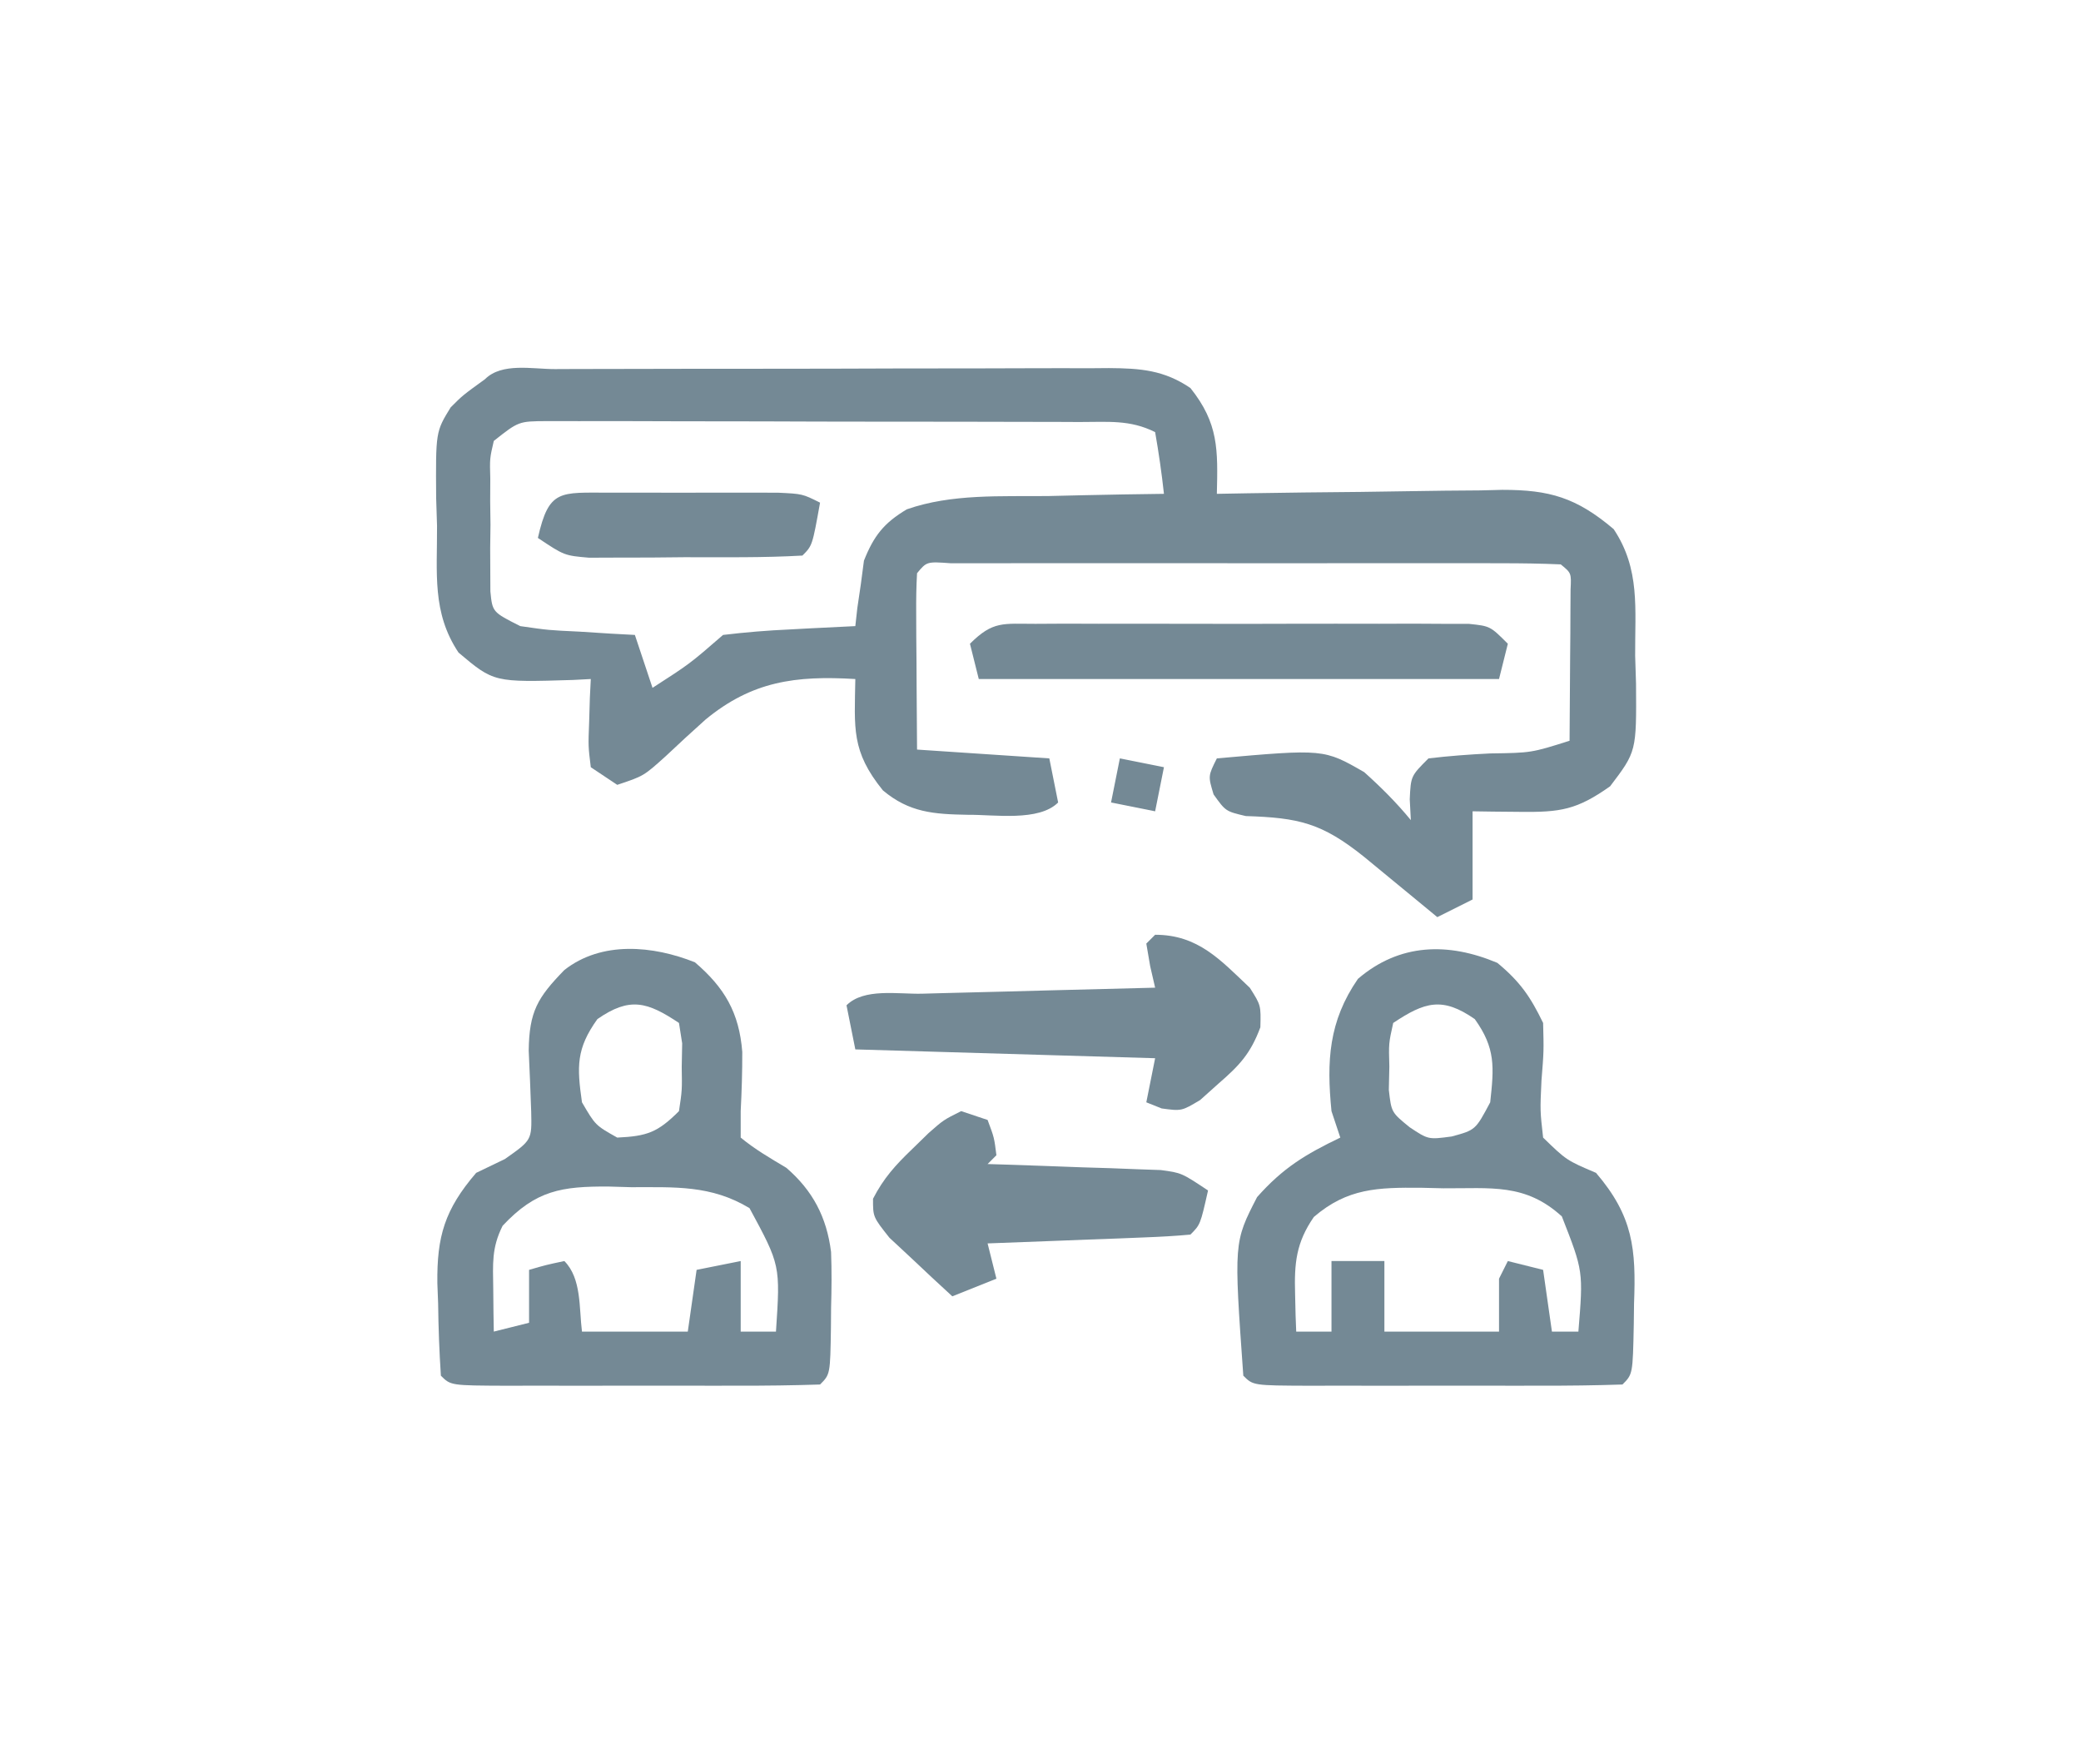
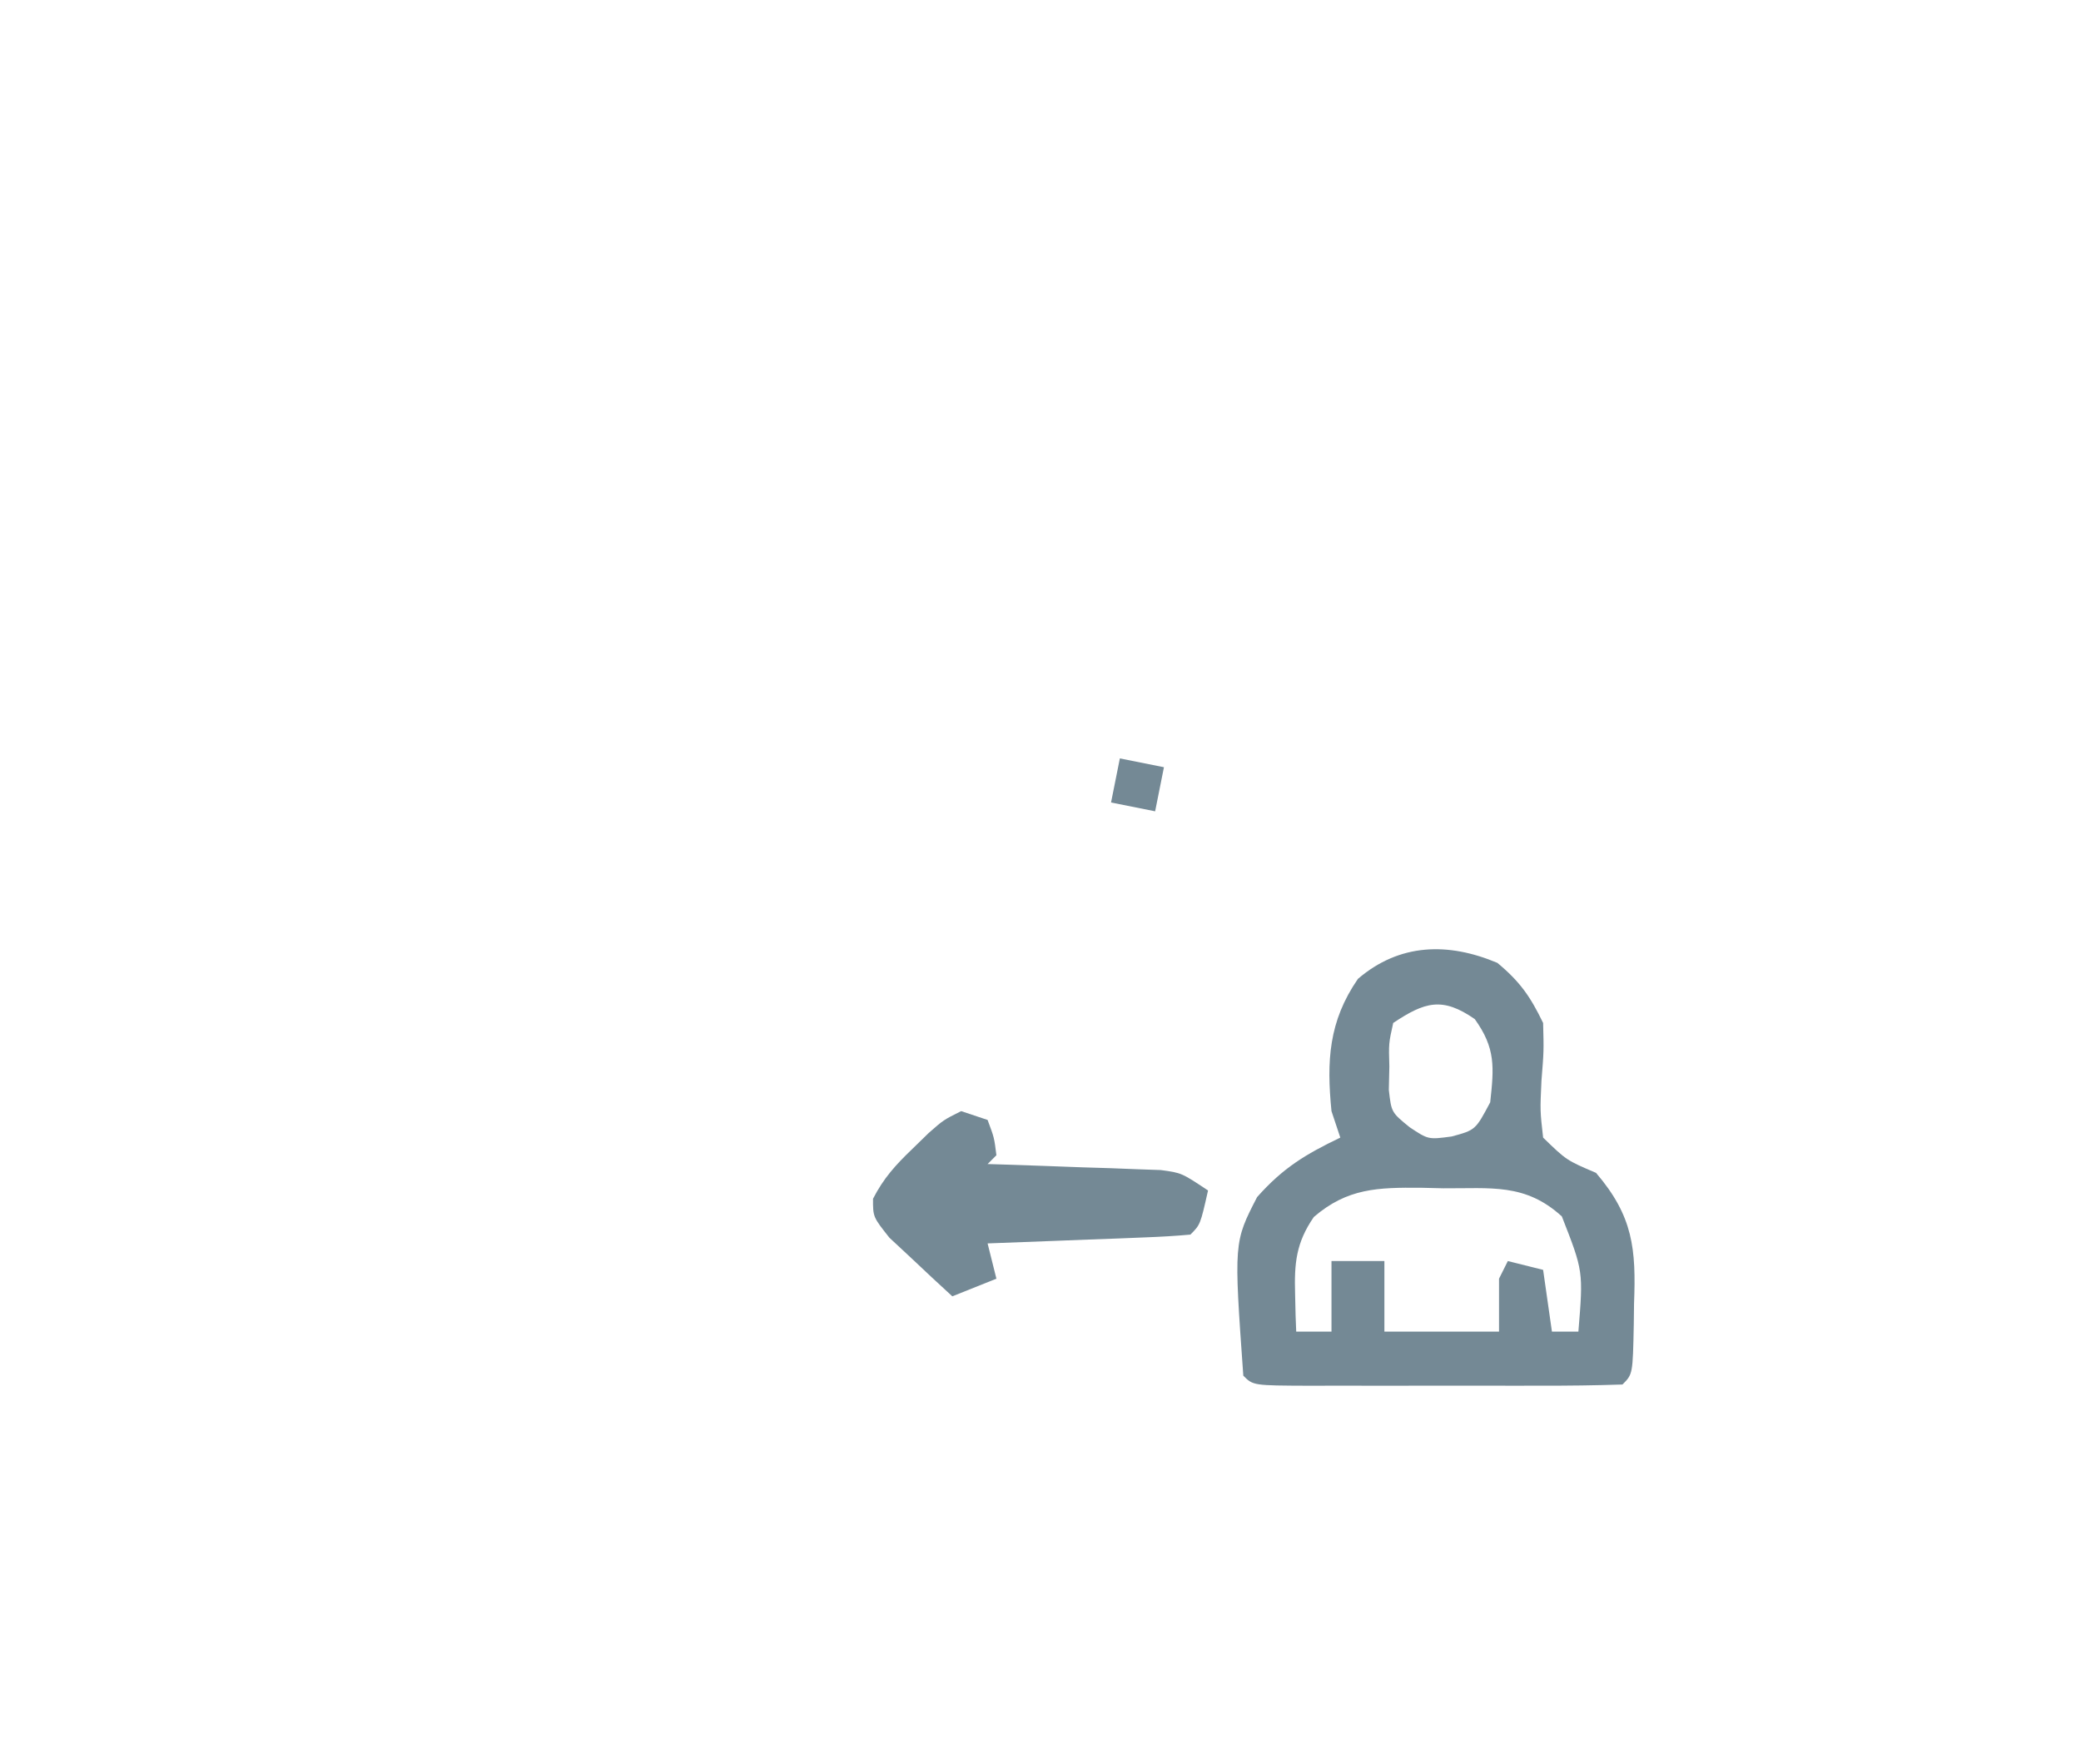
<svg xmlns="http://www.w3.org/2000/svg" version="1.1" width="236" height="200">
-   <path d="M0 0 C0.725 -0.003 1.45 -0.007 2.198 -0.01 C4.608 -0.02 7.018 -0.022 9.428 -0.023 C11.099 -0.026 12.769 -0.029 14.44 -0.033 C17.948 -0.039 21.456 -0.041 24.964 -0.04 C29.46 -0.04 33.956 -0.054 38.452 -0.071 C41.905 -0.082 45.358 -0.084 48.811 -0.083 C50.468 -0.085 52.126 -0.089 53.783 -0.097 C56.103 -0.107 58.422 -0.104 60.742 -0.098 C61.428 -0.103 62.113 -0.109 62.819 -0.115 C66.399 -0.091 69.066 0.109 72.065 2.145 C75.27 6.152 75.183 9.141 75.065 14.145 C76.215 14.124 77.365 14.103 78.55 14.082 C82.833 14.009 87.115 13.963 91.398 13.926 C93.249 13.905 95.099 13.878 96.95 13.844 C99.616 13.795 102.281 13.772 104.948 13.755 C105.77 13.734 106.592 13.713 107.439 13.692 C112.794 13.69 115.833 14.563 120.065 18.145 C123.097 22.693 122.473 27.169 122.503 32.52 C122.536 33.562 122.568 34.603 122.602 35.677 C122.656 43.367 122.656 43.367 119.663 47.309 C115.881 49.982 114.04 50.261 109.44 50.208 C108.437 50.199 107.434 50.19 106.401 50.18 C105.63 50.169 104.859 50.157 104.065 50.145 C104.065 53.445 104.065 56.745 104.065 60.145 C102.085 61.135 102.085 61.135 100.065 62.145 C98.926 61.206 98.926 61.206 97.764 60.247 C96.771 59.43 95.777 58.612 94.753 57.77 C93.767 56.958 92.78 56.146 91.764 55.309 C86.948 51.448 84.338 50.878 78.343 50.684 C76.065 50.145 76.065 50.145 74.694 48.231 C74.065 46.145 74.065 46.145 75.065 44.145 C87.198 43.072 87.198 43.072 91.776 45.704 C93.697 47.427 95.428 49.153 97.065 51.145 C97.024 50.362 96.983 49.578 96.94 48.77 C97.065 46.145 97.065 46.145 99.065 44.145 C101.39 43.869 103.727 43.695 106.065 43.583 C110.73 43.516 110.73 43.516 115.065 42.145 C115.094 38.999 115.112 35.854 115.128 32.708 C115.136 31.81 115.144 30.912 115.153 29.987 C115.156 29.133 115.16 28.279 115.163 27.399 C115.168 26.608 115.173 25.818 115.179 25.003 C115.27 23.129 115.27 23.129 114.065 22.145 C111.831 22.046 109.594 22.017 107.358 22.016 C106.307 22.013 106.307 22.013 105.235 22.011 C102.907 22.006 100.58 22.009 98.253 22.012 C96.642 22.012 95.032 22.011 93.421 22.01 C90.042 22.008 86.662 22.01 83.283 22.015 C78.941 22.021 74.6 22.017 70.258 22.011 C66.932 22.008 63.605 22.009 60.278 22.011 C58.677 22.012 57.076 22.011 55.474 22.009 C53.24 22.006 51.006 22.01 48.772 22.016 C47.498 22.017 46.225 22.017 44.912 22.018 C42.166 21.82 42.166 21.82 41.065 23.145 C40.978 24.634 40.958 26.127 40.968 27.618 C40.971 28.517 40.974 29.416 40.977 30.343 C40.986 31.288 40.994 32.234 41.003 33.208 C41.007 34.157 41.012 35.107 41.016 36.085 C41.028 38.438 41.046 40.792 41.065 43.145 C46.015 43.475 50.965 43.805 56.065 44.145 C56.56 46.62 56.56 46.62 57.065 49.145 C54.877 51.333 49.824 50.511 46.801 50.541 C42.949 50.472 40.188 50.287 37.19 47.77 C33.584 43.316 33.975 40.738 34.065 35.145 C27.28 34.736 22.347 35.399 17.076 39.743 C15.548 41.105 14.051 42.492 12.561 43.895 C10.065 46.145 10.065 46.145 7.065 47.145 C6.075 46.485 5.085 45.825 4.065 45.145 C3.772 42.762 3.772 42.762 3.878 40.02 C3.905 39.11 3.932 38.2 3.96 37.262 C3.995 36.564 4.029 35.865 4.065 35.145 C3.069 35.197 3.069 35.197 2.053 35.251 C-6.928 35.526 -6.928 35.526 -10.935 32.145 C-13.966 27.598 -13.343 23.122 -13.372 17.77 C-13.422 16.208 -13.422 16.208 -13.472 14.614 C-13.525 7.106 -13.525 7.106 -11.826 4.34 C-10.47 2.981 -10.47 2.981 -7.935 1.145 C-6.018 -0.772 -2.535 0.007 0 0 Z M-6.935 8.145 C-7.398 10.138 -7.398 10.138 -7.333 12.427 C-7.337 13.268 -7.341 14.11 -7.345 14.977 C-7.333 15.858 -7.322 16.738 -7.31 17.645 C-7.321 18.526 -7.333 19.406 -7.345 20.313 C-7.341 21.155 -7.337 21.997 -7.333 22.864 C-7.33 23.637 -7.326 24.41 -7.323 25.206 C-7.091 27.552 -7.091 27.552 -3.935 29.145 C-0.737 29.606 -0.737 29.606 2.753 29.77 C3.932 29.845 5.112 29.92 6.327 29.997 C7.682 30.07 7.682 30.07 9.065 30.145 C9.725 32.125 10.385 34.105 11.065 36.145 C15.286 33.423 15.286 33.423 19.065 30.145 C21.634 29.839 24.113 29.634 26.69 29.52 C27.75 29.462 27.75 29.462 28.831 29.403 C30.575 29.309 32.32 29.226 34.065 29.145 C34.14 28.47 34.215 27.794 34.292 27.098 C34.489 25.76 34.489 25.76 34.69 24.395 C34.806 23.514 34.922 22.632 35.042 21.723 C36.155 18.919 37.299 17.449 39.907 15.9 C45.003 14.117 50.601 14.456 55.94 14.395 C57.201 14.366 58.462 14.336 59.76 14.305 C62.862 14.235 65.963 14.182 69.065 14.145 C68.81 11.802 68.472 9.467 68.065 7.145 C65.181 5.703 62.683 6.01 59.46 6 C58.443 5.995 58.443 5.995 57.405 5.99 C55.157 5.98 52.91 5.978 50.663 5.977 C49.103 5.974 47.544 5.971 45.985 5.967 C42.714 5.961 39.443 5.959 36.172 5.96 C31.977 5.96 27.783 5.946 23.589 5.929 C20.367 5.918 17.146 5.916 13.925 5.917 C12.378 5.915 10.832 5.911 9.285 5.903 C7.123 5.893 4.962 5.896 2.8 5.902 C1.569 5.901 0.338 5.899 -0.93 5.898 C-4.116 5.916 -4.116 5.916 -6.935 8.145 Z " fill="#748995" transform="translate(62.935,41.855)" />
-   <path d="M0 0 C3.353 2.874 5.016 5.694 5.367 10.16 C5.374 12.407 5.303 14.632 5.188 16.875 C5.188 17.865 5.188 18.855 5.188 19.875 C6.816 21.218 8.553 22.219 10.363 23.301 C13.363 25.889 14.936 28.888 15.437 32.844 C15.517 34.967 15.499 37.064 15.438 39.188 C15.432 39.915 15.427 40.643 15.422 41.393 C15.342 46.72 15.342 46.72 14.188 47.875 C11.097 47.976 8.029 48.015 4.938 48.008 C4.009 48.009 3.081 48.01 2.124 48.011 C0.157 48.011 -1.81 48.01 -3.777 48.005 C-6.8 48 -9.822 48.005 -12.844 48.012 C-14.75 48.011 -16.656 48.01 -18.562 48.008 C-19.928 48.011 -19.928 48.011 -21.321 48.014 C-27.698 47.99 -27.698 47.99 -28.812 46.875 C-28.994 44.13 -29.091 41.435 -29.125 38.688 C-29.154 37.931 -29.183 37.175 -29.213 36.396 C-29.273 31.09 -28.388 28.045 -24.812 23.875 C-23.74 23.359 -22.668 22.844 -21.562 22.312 C-18.497 20.161 -18.497 20.161 -18.57 16.949 C-18.649 14.639 -18.743 12.329 -18.852 10.02 C-18.797 5.588 -17.863 4.011 -14.812 0.875 C-10.576 -2.453 -4.746 -1.898 0 0 Z M-11.062 6.438 C-13.473 9.795 -13.391 11.829 -12.812 15.875 C-11.29 18.482 -11.29 18.482 -8.812 19.875 C-5.421 19.713 -4.23 19.292 -1.812 16.875 C-1.456 14.507 -1.456 14.507 -1.5 11.875 C-1.483 10.988 -1.466 10.101 -1.449 9.188 C-1.569 8.424 -1.689 7.661 -1.812 6.875 C-5.404 4.481 -7.392 3.889 -11.062 6.438 Z M-21.812 29.875 C-23.075 32.4 -22.911 34.187 -22.875 37 C-22.866 37.91 -22.857 38.82 -22.848 39.758 C-22.836 40.456 -22.824 41.155 -22.812 41.875 C-21.492 41.545 -20.172 41.215 -18.812 40.875 C-18.812 38.895 -18.812 36.915 -18.812 34.875 C-16.875 34.312 -16.875 34.312 -14.812 33.875 C-12.844 35.843 -13.15 39.223 -12.812 41.875 C-8.852 41.875 -4.893 41.875 -0.812 41.875 C-0.482 39.565 -0.152 37.255 0.188 34.875 C1.837 34.545 3.487 34.215 5.188 33.875 C5.188 36.515 5.188 39.155 5.188 41.875 C6.508 41.875 7.827 41.875 9.188 41.875 C9.688 34.348 9.688 34.348 6.188 27.875 C1.822 25.241 -2.283 25.508 -7.25 25.5 C-8.096 25.476 -8.943 25.451 -9.814 25.426 C-15.085 25.401 -18.031 25.831 -21.812 29.875 Z " fill="#748995" transform="translate(78.812,109.125)" />
  <path d="M0 0 C2.558 2.12 3.74 3.817 5.188 6.812 C5.27 10.004 5.27 10.004 5 13.375 C4.843 16.77 4.843 16.77 5.188 19.812 C7.835 22.383 7.835 22.383 11.188 23.812 C15.404 28.73 15.737 32.457 15.5 38.625 C15.485 39.788 15.485 39.788 15.471 40.975 C15.357 46.643 15.357 46.643 14.188 47.812 C11.097 47.914 8.029 47.952 4.938 47.945 C4.009 47.946 3.081 47.947 2.124 47.948 C0.157 47.949 -1.81 47.947 -3.777 47.943 C-6.8 47.938 -9.822 47.943 -12.844 47.949 C-14.75 47.949 -16.656 47.947 -18.562 47.945 C-19.928 47.948 -19.928 47.948 -21.321 47.951 C-27.698 47.927 -27.698 47.927 -28.812 46.812 C-29.888 31.681 -29.888 31.681 -27.25 26.562 C-24.319 23.255 -21.778 21.719 -17.812 19.812 C-18.142 18.823 -18.473 17.832 -18.812 16.812 C-19.374 11.146 -19.141 6.633 -15.812 1.812 C-11.091 -2.234 -5.566 -2.35 0 0 Z M-11.812 6.812 C-12.328 9.139 -12.328 9.139 -12.25 11.75 C-12.269 12.625 -12.289 13.501 -12.309 14.402 C-12.018 16.951 -12.018 16.951 -9.949 18.637 C-7.835 20.043 -7.835 20.043 -5.188 19.688 C-2.483 18.956 -2.483 18.956 -0.812 15.812 C-0.378 11.826 -0.188 9.683 -2.562 6.375 C-6.233 3.826 -8.221 4.418 -11.812 6.812 Z M-20.812 28.812 C-22.831 31.737 -23.041 34.058 -22.938 37.562 C-22.919 38.362 -22.901 39.161 -22.883 39.984 C-22.86 40.588 -22.836 41.191 -22.812 41.812 C-21.492 41.812 -20.172 41.812 -18.812 41.812 C-18.812 39.172 -18.812 36.532 -18.812 33.812 C-16.832 33.812 -14.852 33.812 -12.812 33.812 C-12.812 36.453 -12.812 39.093 -12.812 41.812 C-8.523 41.812 -4.232 41.812 0.188 41.812 C0.188 39.833 0.188 37.852 0.188 35.812 C0.517 35.153 0.848 34.492 1.188 33.812 C2.507 34.142 3.828 34.472 5.188 34.812 C5.518 37.123 5.848 39.432 6.188 41.812 C7.178 41.812 8.168 41.812 9.188 41.812 C9.749 34.97 9.749 34.97 7.312 28.75 C3.156 24.96 -0.744 25.595 -6.125 25.562 C-6.98 25.542 -7.836 25.521 -8.717 25.5 C-13.532 25.47 -16.993 25.532 -20.812 28.812 Z " fill="#748995" transform="translate(169.812,109.188)" />
-   <path d="M0 0 C4.876 0 7.408 2.863 10.742 6.016 C12 8 12 8 11.934 10.492 C10.827 13.464 9.577 14.809 7.188 16.875 C6.5 17.491 5.813 18.107 5.105 18.742 C3 20 3 20 0.738 19.695 C0.165 19.466 -0.409 19.236 -1 19 C-0.67 17.35 -0.34 15.7 0 14 C-11.22 13.67 -22.44 13.34 -34 13 C-34.33 11.35 -34.66 9.7 -35 8 C-33.022 6.022 -29.177 6.745 -26.465 6.684 C-25.712 6.663 -24.958 6.642 -24.182 6.621 C-21.767 6.555 -19.353 6.496 -16.938 6.438 C-15.304 6.394 -13.671 6.351 -12.037 6.307 C-8.025 6.199 -4.012 6.098 0 6 C-0.186 5.196 -0.371 4.391 -0.562 3.562 C-0.707 2.717 -0.851 1.871 -1 1 C-0.67 0.67 -0.34 0.34 0 0 Z " fill="#748995" transform="translate(131,106)" />
-   <path d="M0 0 C1.135 -0.006 2.269 -0.013 3.438 -0.019 C5.283 -0.013 5.283 -0.013 7.166 -0.007 C9.052 -0.01 9.052 -0.01 10.977 -0.013 C13.64 -0.014 16.303 -0.011 18.966 -0.002 C22.383 0.009 25.799 0.003 29.216 -0.009 C32.47 -0.018 35.724 -0.012 38.979 -0.007 C40.209 -0.011 41.439 -0.015 42.706 -0.019 C44.408 -0.01 44.408 -0.01 46.145 0 C47.147 0.002 48.149 0.003 49.181 0.005 C51.572 0.259 51.572 0.259 53.572 2.259 C53.242 3.579 52.912 4.899 52.572 6.259 C33.102 6.259 13.632 6.259 -6.428 6.259 C-6.758 4.939 -7.088 3.619 -7.428 2.259 C-4.804 -0.365 -3.658 0.006 0 0 Z " fill="#748995" transform="translate(117.428,70.741)" />
  <path d="M0 0 C0.99 0.33 1.98 0.66 3 1 C3.75 3 3.75 3 4 5 C3.67 5.33 3.34 5.66 3 6 C3.976 6.03 3.976 6.03 4.972 6.06 C7.919 6.155 10.866 6.265 13.812 6.375 C15.349 6.421 15.349 6.421 16.916 6.469 C17.899 6.507 18.882 6.546 19.895 6.586 C20.801 6.617 21.706 6.649 22.64 6.681 C25 7 25 7 28 9 C27.125 12.875 27.125 12.875 26 14 C24.294 14.157 22.583 14.251 20.871 14.316 C19.319 14.379 19.319 14.379 17.736 14.443 C16.103 14.502 16.103 14.502 14.438 14.562 C12.799 14.627 12.799 14.627 11.127 14.693 C8.418 14.8 5.709 14.902 3 15 C3.33 16.32 3.66 17.64 4 19 C2.35 19.66 0.7 20.32 -1 21 C-2.535 19.599 -4.053 18.179 -5.562 16.75 C-6.409 15.961 -7.256 15.172 -8.129 14.359 C-10 12 -10 12 -9.992 9.934 C-8.805 7.619 -7.44 6.112 -5.562 4.312 C-4.945 3.711 -4.328 3.109 -3.691 2.488 C-2 1 -2 1 0 0 Z " fill="#748995" transform="translate(109,126)" />
-   <path d="M0 0 C1.877 -0.002 1.877 -0.002 3.791 -0.004 C5.109 -0 6.427 0.004 7.785 0.008 C9.756 0.002 9.756 0.002 11.768 -0.004 C13.02 -0.003 14.272 -0.001 15.562 0 C17.297 0.002 17.297 0.002 19.066 0.003 C21.848 0.133 21.848 0.133 23.848 1.133 C22.973 6.008 22.973 6.008 21.848 7.133 C17.395 7.387 12.931 7.318 8.473 7.32 C7.215 7.333 5.956 7.345 4.66 7.357 C3.456 7.359 2.252 7.361 1.012 7.363 C-0.097 7.367 -1.206 7.371 -2.349 7.376 C-5.152 7.133 -5.152 7.133 -8.152 5.133 C-6.894 -0.44 -5.665 0.006 0 0 Z " fill="#748995" transform="translate(69.152,55.867)" />
-   <path d="M0 0 C1.65 0.33 3.3 0.66 5 1 C4.67 2.65 4.34 4.3 4 6 C2.35 5.67 0.7 5.34 -1 5 C-0.67 3.35 -0.34 1.7 0 0 Z " fill="#748995" transform="translate(127,86)" />
+   <path d="M0 0 C1.65 0.33 3.3 0.66 5 1 C4.67 2.65 4.34 4.3 4 6 C2.35 5.67 0.7 5.34 -1 5 Z " fill="#748995" transform="translate(127,86)" />
</svg>